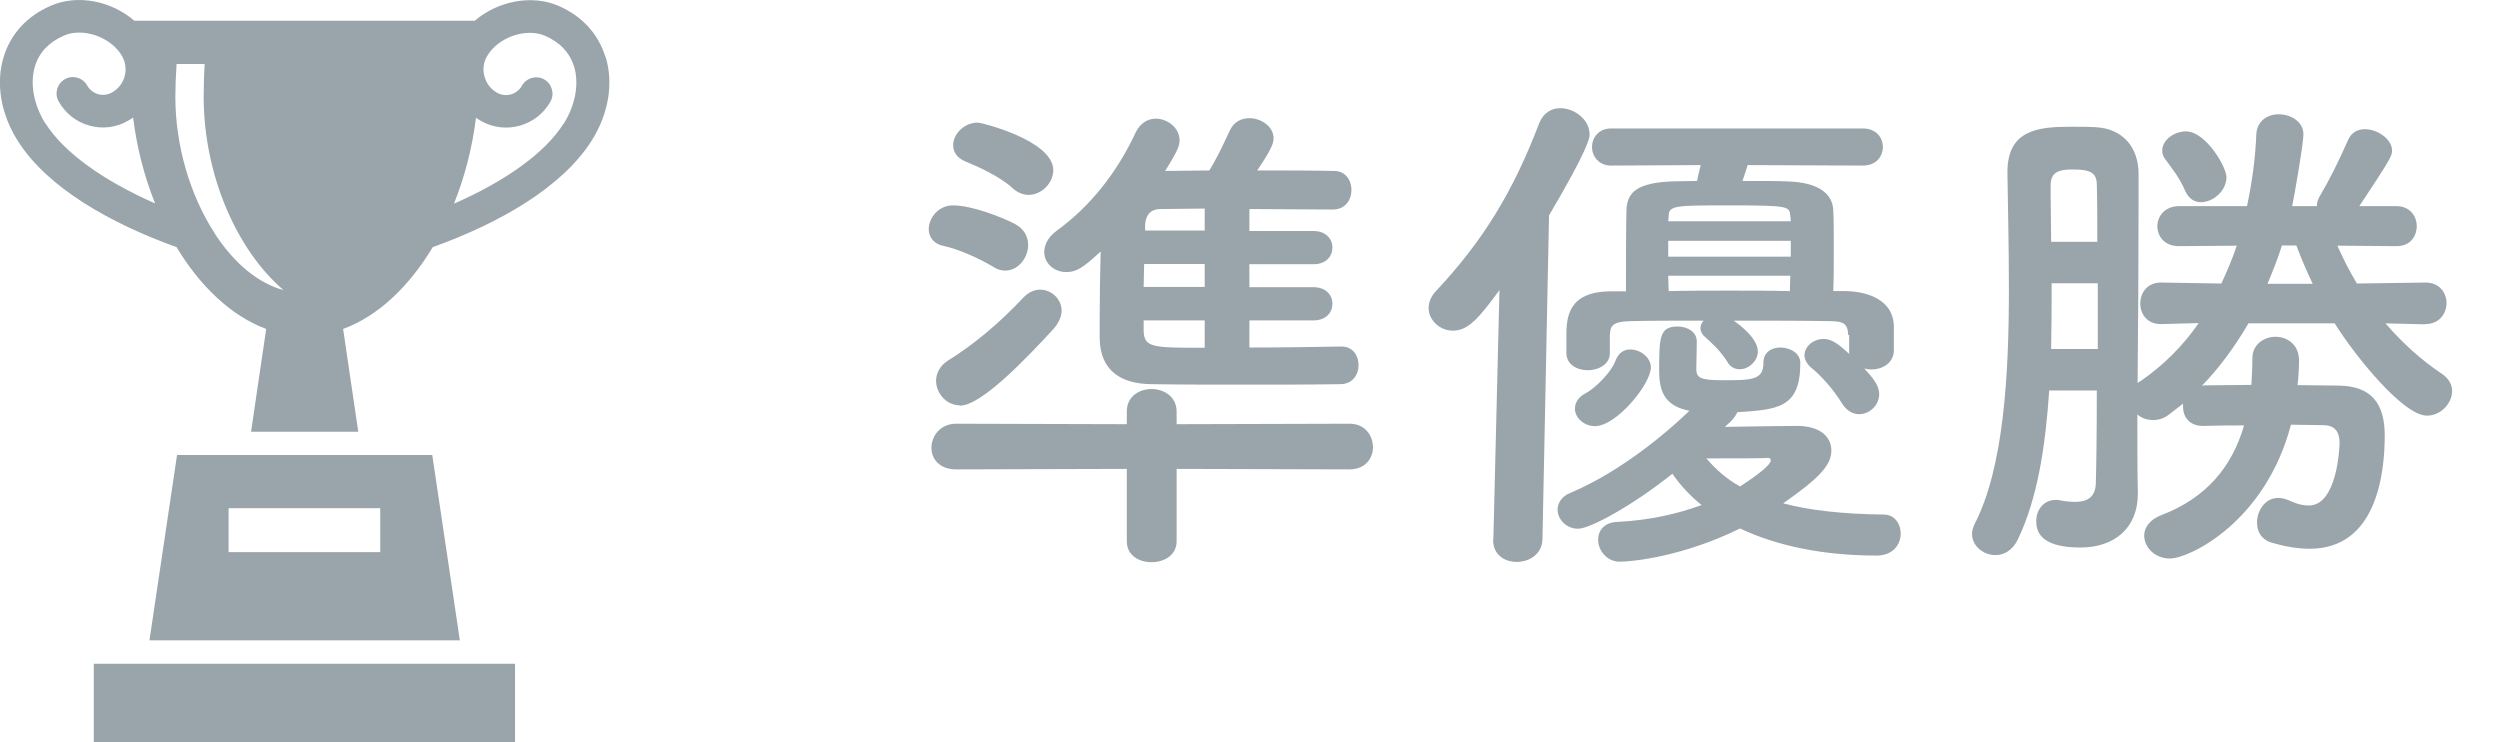
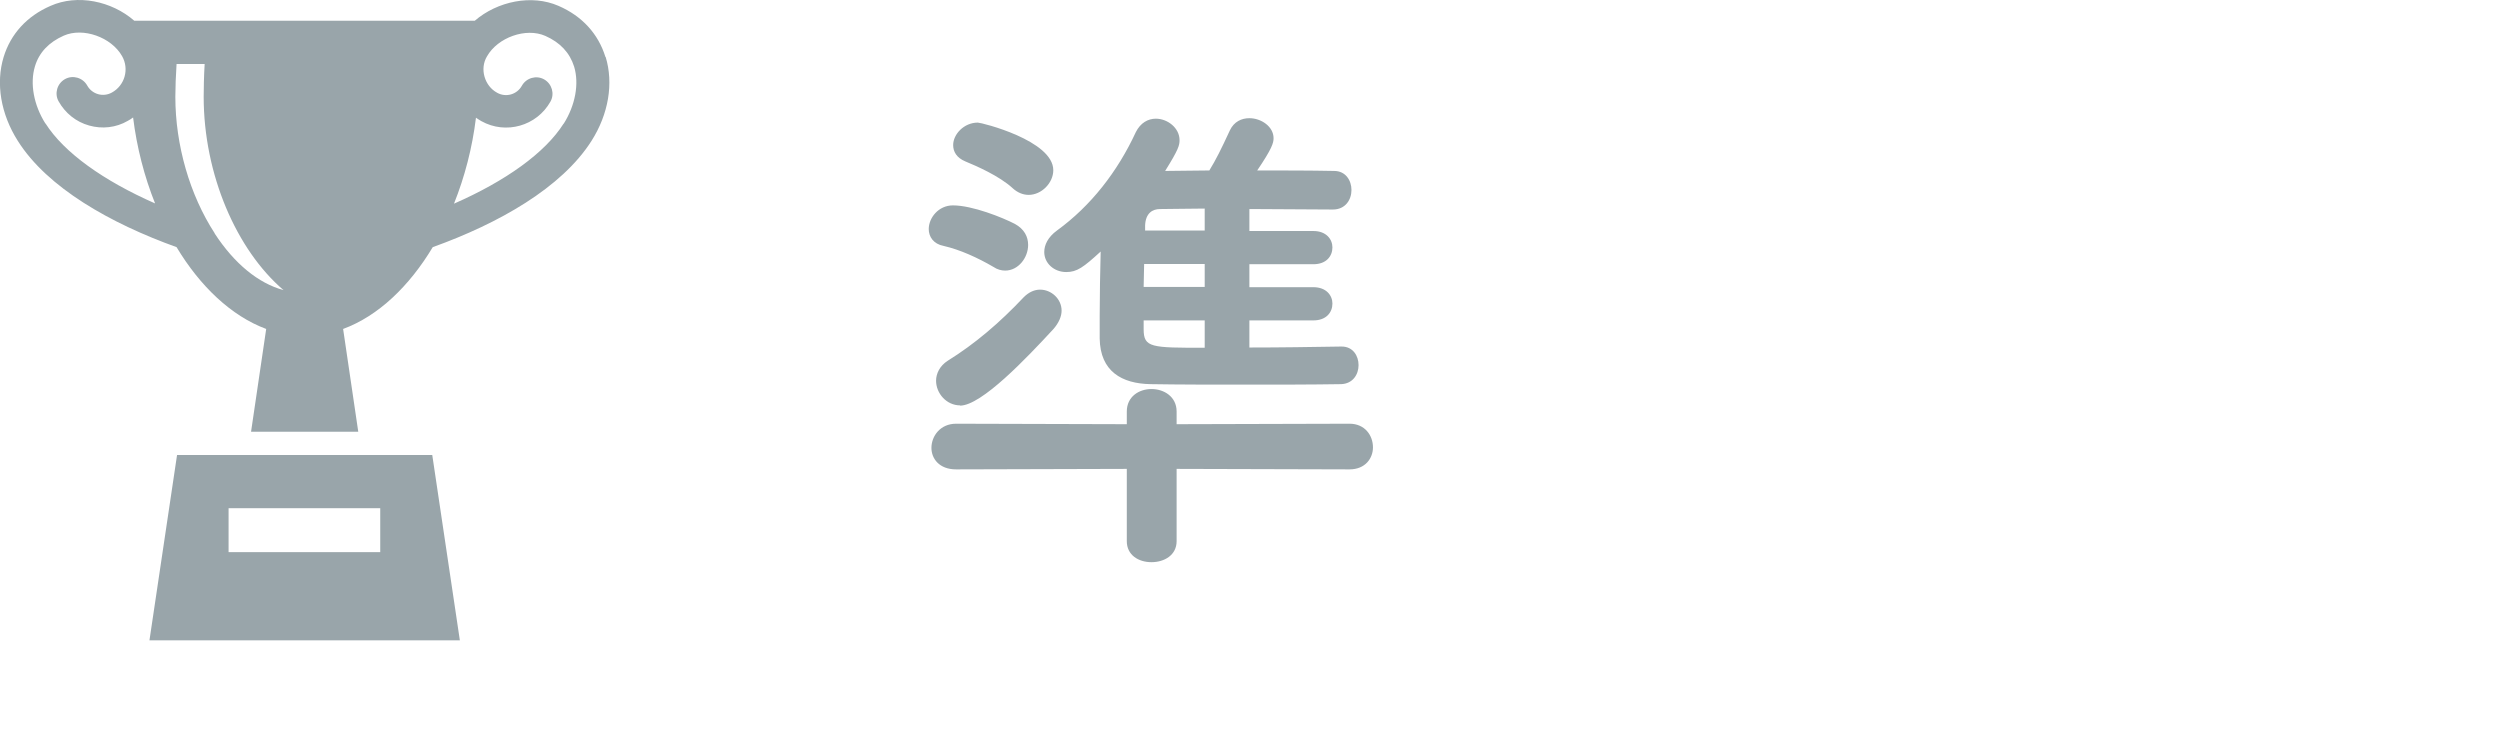
<svg xmlns="http://www.w3.org/2000/svg" id="a" viewBox="0 0 102.37 30.4">
  <defs>
    <style>.b{fill:#99a5aa;}</style>
  </defs>
  <g>
-     <rect class="b" x="3.84" y="27.18" width="17.25" height="3.21" />
    <path class="b" d="M24.79,2.33c-.29-.94-.95-1.67-1.92-2.09-1.1-.48-2.5-.19-3.43,.61H5.5C4.57,.04,3.17-.25,2.07,.24,1.1,.66,.44,1.39,.15,2.33c-.33,1.08-.12,2.34,.58,3.44,1.21,1.92,3.8,3.38,6.5,4.35,.96,1.6,2.24,2.82,3.67,3.35l-.62,4.21h4.39l-.62-4.21c1.44-.53,2.71-1.75,3.67-3.35,2.7-.97,5.28-2.43,6.5-4.35,.7-1.1,.91-2.36,.58-3.44ZM1.86,5.06c-.48-.76-.64-1.64-.43-2.34,.17-.57,.57-.99,1.18-1.26,.79-.35,1.95,.06,2.39,.84,.3,.53,.11,1.2-.42,1.49-.36,.2-.81,.07-1.01-.29-.18-.32-.59-.44-.91-.26-.32,.18-.44,.59-.26,.91,.27,.48,.71,.84,1.25,.99,.53,.15,1.1,.09,1.58-.19,.08-.04,.15-.09,.22-.14,.15,1.22,.46,2.42,.9,3.52-2.11-.93-3.73-2.08-4.49-3.28Zm6.93,4.49c-1.02-1.57-1.61-3.61-1.61-5.59,0-.35,.02-.9,.05-1.34h1.15c-.03,.49-.04,1.05-.04,1.34,0,3.18,1.34,6.27,3.27,7.92-1.03-.28-2.01-1.08-2.82-2.32Zm14.29-4.49c-.76,1.2-2.37,2.35-4.49,3.28,.44-1.1,.75-2.29,.9-3.52,.07,.05,.15,.1,.22,.14,1,.56,2.27,.2,2.83-.8,.18-.32,.06-.73-.26-.91-.32-.18-.73-.06-.91,.26-.2,.36-.65,.49-1.01,.29-.26-.14-.44-.38-.52-.66-.08-.28-.05-.58,.1-.83,.44-.78,1.6-1.19,2.39-.84,.61,.27,1,.69,1.18,1.26,.21,.7,.05,1.58-.43,2.34Z" />
    <path class="b" d="M17.69,18.63H7.25l-1.13,7.59h12.71l-1.13-7.59Zm-2.12,3.98h-6.21v-1.8h6.21v1.8Z" />
  </g>
  <g>
    <path class="b" d="M40.68,10.93c-.65-.38-1.38-.71-2.04-.86-.42-.08-.61-.38-.61-.69,0-.46,.4-.97,.99-.97,.8,0,2.04,.5,2.54,.76,.38,.21,.54,.52,.54,.86,0,.52-.4,1.05-.94,1.05-.15,0-.32-.04-.48-.15Zm7.5,8.27v2.96c0,.57-.5,.86-1.03,.86s-1.01-.29-1.01-.86v-2.96l-6.99,.02c-.69,0-1.01-.44-1.01-.88,0-.48,.36-.99,1.01-.99l6.99,.02v-.52c0-.61,.5-.92,1.01-.92s1.03,.31,1.03,.92v.52l7.08-.02c.63,0,.96,.48,.96,.97,0,.44-.31,.9-.96,.9l-7.08-.02Zm-8.86-2.6c-.57,0-.99-.5-.99-1.01,0-.29,.15-.61,.48-.82,1.11-.69,2.12-1.55,3.11-2.6,.21-.21,.44-.31,.67-.31,.46,0,.88,.38,.88,.86,0,.23-.11,.5-.34,.76-1.09,1.18-2.94,3.13-3.82,3.13Zm2.14-8.9c-.55-.5-1.47-.9-1.93-1.09-.36-.15-.5-.4-.5-.67,0-.44,.44-.92,1.01-.92,.15,0,3.09,.73,3.09,1.95,0,.52-.48,1.01-1.01,1.01-.21,0-.44-.08-.65-.27Zm13.48,6.49c.46,0,.69,.38,.69,.76s-.23,.76-.71,.78c-1.2,.02-2.58,.02-3.93,.02s-2.71,0-3.88-.02-2.06-.52-2.08-1.87v-.94c0-.86,.02-1.78,.04-2.62-.71,.65-.97,.84-1.41,.84-.5,0-.9-.36-.9-.82,0-.29,.15-.61,.52-.88,1.39-1.01,2.48-2.41,3.23-4.03,.19-.38,.5-.55,.82-.55,.48,0,.97,.38,.97,.88,0,.21-.04,.38-.59,1.26,.59,0,1.18-.02,1.81-.02,.27-.44,.48-.86,.84-1.64,.17-.36,.48-.5,.8-.5,.48,0,.99,.34,.99,.82,0,.19-.06,.42-.67,1.32,1.07,0,2.14,0,3.15,.02,.48,0,.71,.4,.71,.78,0,.4-.25,.8-.76,.8-1.11,0-2.29-.02-3.42-.02v.9h2.62c.53,0,.78,.34,.78,.67,0,.36-.25,.69-.78,.69h-2.62v.94h2.62c.53,0,.78,.34,.78,.67,0,.36-.25,.69-.78,.69h-2.62v1.11c1.26,0,2.56-.02,3.76-.04h.02Zm-5.61-3.38h-2.48c0,.31-.02,.63-.02,.94h2.5v-.94Zm0,2.31h-2.5v.36c0,.76,.31,.76,2.5,.76v-1.11Zm0-4.58c-.65,0-1.28,.02-1.83,.02-.31,0-.59,.17-.61,.67v.21h2.44v-.9Z" />
-     <path class="b" d="M61.15,22.08l.25-10.2c-.82,1.11-1.26,1.66-1.91,1.66-.54,0-.99-.44-.99-.92,0-.23,.08-.46,.29-.69,1.95-2.08,3.17-4.09,4.24-6.89,.17-.42,.5-.61,.86-.61,.57,0,1.2,.46,1.2,1.07,0,.15-.04,.57-1.66,3.32l-.27,13.27c-.02,.61-.55,.92-1.05,.92s-.97-.29-.97-.9v-.02Zm9.45-4.6c1.07-.02,2.71-.04,2.98-.04,.97,0,1.41,.46,1.41,1.01,0,.65-.61,1.2-1.97,2.16,1.07,.29,2.44,.44,4.12,.46,.44,0,.69,.38,.69,.78,0,.44-.31,.9-.99,.9-2.18,0-4.09-.4-5.59-1.11-2.33,1.15-4.41,1.36-4.93,1.36s-.88-.46-.88-.9c0-.36,.23-.71,.8-.73,1.24-.06,2.41-.31,3.44-.69-.48-.38-.88-.82-1.2-1.28-1.6,1.28-3.36,2.25-3.86,2.25s-.84-.4-.84-.78c0-.27,.17-.55,.53-.69,1.64-.69,3.42-1.97,4.87-3.36-.9-.17-1.24-.67-1.24-1.6,0-1.39,0-1.85,.76-1.85,.38,0,.78,.21,.78,.61,0,.42-.02,.94-.02,1.11,0,.36,.12,.48,1.05,.48,1.24,0,1.7,0,1.7-.73,0-.42,.34-.61,.69-.61,.4,0,.82,.23,.82,.63,0,1.85-.92,1.91-2.58,2.02-.04,.1-.13,.23-.25,.36l-.27,.25Zm5.08-3.76c-.02-.46-.17-.57-.78-.57-1.09-.02-2.5-.02-3.91-.02,.25,.17,.99,.73,.99,1.26,0,.4-.38,.73-.74,.73-.19,0-.38-.08-.5-.29-.29-.48-.73-.86-.92-1.03-.12-.1-.19-.23-.19-.36,0-.1,.04-.21,.13-.31-1.11,0-2.16,0-3,.02-.82,.02-.82,.25-.84,.61v.71c0,.44-.46,.69-.9,.69s-.88-.23-.88-.71v-.67c0-.78,.06-1.83,1.79-1.85h.65c0-1.15,0-2.5,.02-3.32,.02-.78,.5-1.11,1.8-1.18,.21,0,.61-.02,1.09-.02,.04-.17,.08-.38,.15-.65l-3.67,.02c-.5,0-.78-.38-.78-.76s.27-.76,.78-.76h10.31c.55,0,.82,.38,.82,.76s-.27,.76-.82,.76l-4.72-.02c-.06,.23-.15,.46-.21,.65,.8,0,1.55,0,1.87,.02,1.18,.04,1.83,.46,1.85,1.2,.02,.4,.02,.92,.02,1.51s0,1.2-.02,1.78h.53c.88,.02,1.91,.36,1.95,1.41v1.07c-.04,.48-.48,.73-.92,.73-.1,0-.21-.02-.29-.04,.31,.34,.61,.67,.61,1.05,0,.46-.4,.82-.82,.82-.25,0-.5-.13-.69-.42-.36-.59-.84-1.13-1.28-1.49-.19-.17-.27-.34-.27-.5,0-.36,.36-.67,.78-.67,.38,0,.67,.27,1.05,.61v-.78Zm-11.19,3.02c0-.23,.12-.48,.46-.65,.36-.19,1.03-.84,1.2-1.32,.13-.34,.36-.46,.61-.46,.42,0,.84,.34,.84,.73,0,.69-1.41,2.41-2.29,2.41-.46,0-.82-.36-.82-.71Zm8.84-7.68c0-.08-.02-.17-.02-.23-.04-.38-.04-.42-2.54-.42-2.12,0-2.44,0-2.44,.42l-.02,.23h5.02Zm0,.8h-5.02v.65h5.02v-.65Zm-.02,1.43h-5l.02,.63c.82-.02,1.64-.02,2.48-.02s1.68,0,2.48,.02l.02-.63Zm-.8,7.56c0-.06-.04-.1-.1-.1h-.04c-.08,.02-1.47,.02-2.5,.02,.38,.44,.82,.84,1.38,1.15,.29-.19,1.26-.82,1.26-1.07Z" />
-     <path class="b" d="M99.3,13.28l-1.62-.04c.69,.8,1.47,1.51,2.33,2.08,.27,.19,.4,.44,.4,.69,0,.5-.46,1.01-1.03,1.01-.97,0-2.92-2.41-3.78-3.78h-3.53c-.55,.94-1.18,1.81-1.91,2.56,.04,0,.06-.02,.1-.02,.69,0,1.32-.02,1.93-.02,.02-.36,.04-.69,.04-1.07v-.02c0-.57,.48-.88,.95-.88s.96,.31,.96,.97c0,.34-.02,.67-.06,1.01,.53,0,1.09,.02,1.7,.02,1.32,.02,1.87,.73,1.87,2.04,0,1.62-.36,4.64-3.07,4.64-.48,0-1.01-.08-1.62-.27-.38-.13-.54-.46-.54-.8,0-.5,.34-1.01,.86-1.01,.13,0,.25,.02,.4,.08,.36,.17,.63,.23,.86,.23,1.16,0,1.26-2.37,1.26-2.56,0-.52-.25-.73-.67-.73-.46,0-.9-.02-1.32-.02-1.05,3.99-4.16,5.48-4.96,5.48-.61,0-1.05-.46-1.05-.94,0-.31,.21-.65,.71-.84,1.81-.69,2.88-1.95,3.38-3.67-.5,0-1.05,0-1.66,.02h-.04c-.54,0-.8-.38-.8-.78v-.13l-.57,.44c-.21,.17-.44,.23-.65,.23-.25,0-.48-.08-.65-.23v.4c0,.8,0,2.12,.02,2.77v.08c0,1.41-.97,2.2-2.35,2.2-1.72,0-1.81-.73-1.81-1.09,0-.44,.29-.86,.8-.86,.06,0,.12,0,.19,.02,.19,.04,.4,.06,.61,.06,.44,0,.82-.15,.84-.76,.02-.69,.04-2.12,.04-3.8h-1.95c-.15,2.27-.48,4.43-1.28,6.09-.23,.48-.59,.65-.92,.65-.5,0-.96-.38-.96-.86,0-.13,.04-.27,.1-.4,1.2-2.31,1.41-6.13,1.41-9.6,0-1.76-.04-3.44-.06-4.77v-.06c0-1.72,1.26-1.85,2.58-1.85,.38,0,.73,0,1.05,.02,1.09,.06,1.74,.82,1.74,1.91v1.32c0,2.16-.02,5.25-.04,7.24,.04-.02,.08-.06,.13-.08,.94-.65,1.74-1.45,2.37-2.37l-1.53,.04h-.02c-.57,0-.84-.42-.84-.84,0-.44,.29-.86,.84-.86h.02l2.46,.04c.23-.5,.46-1.03,.63-1.55l-2.35,.02h-.02c-.59,0-.88-.4-.88-.82s.32-.82,.9-.82h2.77c.21-.99,.34-1.95,.38-2.92,.02-.57,.46-.84,.92-.84,.5,0,1.01,.31,1.01,.82,0,.38-.36,2.46-.46,2.94h1.01c0-.13,.04-.29,.15-.46,.38-.65,.65-1.18,1.15-2.29,.13-.27,.38-.4,.67-.4,.5,0,1.11,.4,1.11,.88,0,.23-.13,.44-1.34,2.27h1.51c.57,0,.84,.42,.84,.82,0,.42-.27,.82-.82,.82h-.02l-2.41-.02c.23,.52,.5,1.05,.8,1.55l2.79-.04h.02c.57,0,.86,.42,.86,.84s-.29,.86-.86,.86h-.02Zm-13.42-3.38c0-.94,0-1.76-.02-2.33,0-.5-.27-.63-.97-.63-.5,0-.92,.06-.92,.63v.44c0,.59,.02,1.22,.02,1.89h1.89Zm.02,1.7h-1.89c0,.88,0,1.78-.02,2.69h1.91v-2.69Zm4.22-3.32c-.25,0-.48-.13-.63-.44-.27-.61-.48-.84-.84-1.34-.08-.1-.11-.23-.11-.34,0-.42,.48-.78,.97-.78,.82,0,1.66,1.47,1.66,1.87,0,.57-.55,1.03-1.05,1.03Zm4.58,3.34c-.25-.52-.48-1.07-.67-1.57h-.59c-.17,.55-.38,1.07-.59,1.57h1.85Z" />
  </g>
</svg>